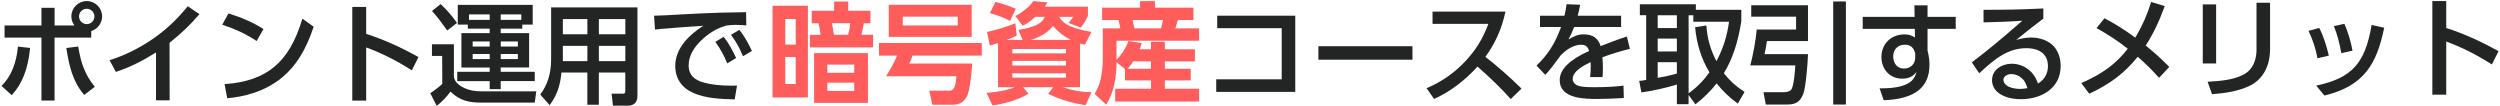
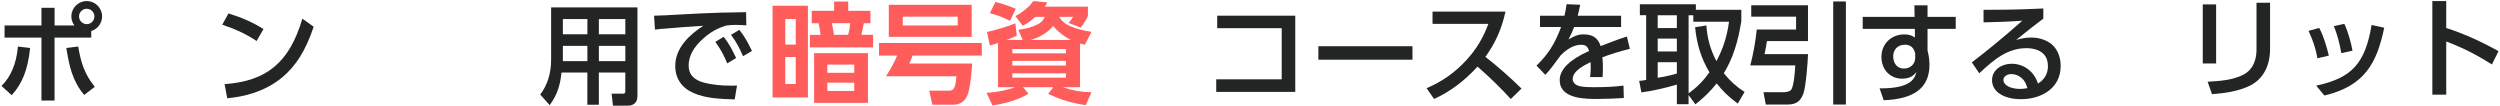
<svg xmlns="http://www.w3.org/2000/svg" width="728" height="31" viewBox="0 0 728 31" fill="none">
  <g clip-path="url(#clip0_8691_13440)">
    <path d="M12.07 29.289V10.953H1.33V7.413H12.07V2.277H15.898V7.413H21.658C21.07 6.597 20.782 5.697 20.782 4.761C20.782 2.313 22.786 0.309 25.258 0.309C27.73 0.309 29.734 2.313 29.734 4.785C29.734 6.729 28.438 8.469 26.566 9.045V10.941H15.886V29.277H12.058L12.07 29.289ZM25.258 2.553C24.022 2.553 23.014 3.561 23.014 4.785C23.014 6.009 24.034 7.029 25.258 7.029C26.482 7.029 27.49 6.021 27.49 4.785C27.49 3.549 26.482 2.553 25.258 2.553ZM0.43 25.029L0.514 24.945C3.19 22.269 4.774 18.477 5.206 13.665V13.557L8.758 13.965V14.073C8.134 20.121 6.514 24.309 3.49 27.633L3.418 27.717L0.442 25.041L0.43 25.029ZM24.454 27.573C21.082 23.541 20.17 19.257 19.33 14.085V13.977L22.786 13.545V13.641C23.566 18.189 24.586 21.537 27.538 25.185L27.61 25.269L24.526 27.645L24.466 27.561L24.454 27.573Z" fill="#232424" />
-     <path d="M45.43 29.217V15.273C41.314 17.865 37.93 19.509 33.826 20.913L33.742 20.937L31.894 17.517L32.014 17.481C36.19 16.197 40.522 14.061 44.53 11.313C48.334 8.673 51.538 5.685 54.61 1.893L54.67 1.821L58.078 4.125L57.994 4.221C55.246 7.389 52.99 9.549 49.366 12.465L49.402 29.217H45.418H45.43Z" fill="#232424" />
    <path d="M65.398 24.489H65.518C77.746 23.601 84.262 18.117 88.006 5.577L88.054 5.433L91.342 7.785L91.318 7.857C89.026 14.661 86.206 19.185 82.162 22.545C76.93 26.877 70.63 28.221 66.262 28.593H66.166L65.398 24.489ZM74.626 11.877C71.806 9.993 68.602 8.481 64.834 7.233L64.714 7.197L66.526 3.909L66.61 3.933C70.498 5.133 73.786 6.597 76.642 8.409L76.726 8.469L74.722 11.949L74.626 11.889V11.877Z" fill="#232424" />
-     <path d="M102.586 29.289V2.025H106.63V9.873C111.562 11.445 116.374 13.581 121.774 16.569L121.858 16.617L119.926 20.493L119.83 20.433C115.282 17.541 111.202 15.501 106.63 13.809V29.289H102.586Z" fill="#232424" />
-     <path d="M125.302 27.117L125.386 27.069C126.358 26.457 128.026 25.185 128.794 24.429L128.758 16.281H125.782V12.897H132.178V22.353C132.382 24.117 134.23 25.197 135.31 25.677C136.762 26.313 138.19 26.589 140.11 26.589H156.166L155.722 29.877H139.978C136.666 29.877 133.894 29.325 131.182 26.673C130.078 28.197 128.77 29.565 127.27 30.741L127.162 30.825L125.29 27.141L125.302 27.117ZM142.594 25.965V23.625H133.15V20.913H142.594V19.665H134.362V9.657H142.594V8.349H136.222V7.173H133.306V1.413H155.122V7.173H152.086V8.349H145.81V9.657H154.078V19.653H145.81V20.901H155.722V23.613H145.81V25.953H142.582L142.594 25.965ZM150.802 17.193V15.729H145.822V17.193H150.802ZM142.594 17.193V15.729H137.638V17.193H142.594ZM150.802 13.545V12.081H145.822V13.545H150.802ZM142.594 13.545V12.081H137.638V13.545H142.594ZM151.81 5.793V4.197H145.81V5.793H151.81ZM142.594 5.793V4.197H136.57V5.793H142.594ZM130.162 8.781C128.83 6.909 127.438 4.989 125.866 3.285L125.794 3.201L128.302 1.197L128.374 1.257C130.138 2.901 131.662 4.641 133.018 6.597L133.078 6.681L130.246 8.865L130.186 8.769L130.162 8.781Z" fill="#232424" />
    <path d="M178.498 30.777L178.09 27.273H181.438C181.894 27.273 182.086 27.081 182.086 26.649V21.117H174.382V30.489H171.034V21.117H163.51C163.15 24.501 162.418 27.405 160.138 30.513L160.066 30.621L157.318 27.537L157.366 27.465C159.43 24.729 160.486 21.333 160.486 17.361V2.145H185.626V27.945C185.626 29.769 184.618 30.777 182.794 30.777H178.486H178.498ZM182.098 17.793V13.353H174.394V17.793H182.098ZM171.046 17.793V13.353H163.906V17.793H171.046ZM182.098 9.969V5.553H174.394V9.969H182.098ZM171.046 9.969V5.553H163.906V9.969H171.046Z" fill="#232424" />
    <path d="M213.85 28.941V28.833L213.766 28.941C209.77 28.809 205.63 28.677 201.958 27.093C198.526 25.617 196.63 22.821 196.63 19.197C196.63 13.857 200.998 9.921 204.814 7.509C200.026 7.809 196.342 8.085 192.886 8.397H192.718C192.106 8.469 191.47 8.529 190.834 8.613H190.726L190.462 4.569H190.57C192.85 4.521 195.166 4.389 197.398 4.257L199.306 4.149C202.822 3.969 206.446 3.777 210.022 3.681C212.398 3.621 214.774 3.585 217.15 3.549H217.258L217.33 7.377H217.21C216.214 7.305 215.182 7.245 214.174 7.245C213.166 7.245 212.422 7.317 211.498 7.437C209.014 8.169 206.974 9.297 204.898 11.121C202.006 13.629 200.53 16.317 200.53 19.089C200.53 21.633 201.982 23.253 204.982 24.057C207.25 24.657 209.818 24.945 213.034 24.945C213.262 24.945 213.502 24.945 213.73 24.933C213.982 24.933 214.222 24.921 214.486 24.921H214.618L213.946 28.941H213.85ZM211.726 18.357C210.778 16.113 209.962 14.481 208.378 12.297L208.306 12.201L210.73 10.725L210.79 10.797C212.302 12.705 213.382 14.817 214.318 16.809L214.354 16.893L211.762 18.465L211.714 18.357H211.726ZM216.322 16.269C215.29 13.893 214.558 12.465 212.938 10.233L212.866 10.137L215.302 8.697L215.362 8.769C216.814 10.593 217.798 12.405 218.926 14.745L218.974 14.829L216.382 16.365L216.334 16.257L216.322 16.269Z" fill="#232424" />
    <path d="M237.07 29.961V15.465H252.742V29.961H237.07ZM248.758 26.481V24.069H240.922V26.481H248.758ZM248.758 21.201V18.813H240.922V21.201H248.758ZM224.974 28.377V1.677H235.258V28.377H224.974ZM231.718 24.453V16.593H228.67V24.453H231.718ZM231.718 12.993V5.541H228.67V12.993H231.718ZM235.834 13.809V10.149H238.93C238.822 8.889 238.582 7.749 238.366 6.777H236.374V3.141H242.902V0.453H247.006V3.141H253.474V6.777H251.53C251.386 7.701 251.182 8.625 250.978 9.525L250.846 10.137H254.242V13.797H235.846L235.834 13.809ZM246.982 10.137C247.282 9.093 247.474 8.013 247.582 6.765H242.254L242.314 7.053C242.506 8.085 242.686 9.093 242.854 10.125H246.994L246.982 10.137Z" fill="#FF5C5C" />
    <path d="M271.498 30.501L270.598 26.397H276.502C278.038 26.397 278.314 24.669 278.506 22.209H257.998L258.106 22.041C259.438 19.989 260.458 18.081 261.238 16.185H255.97V12.513H285.898V16.185H265.738C265.498 16.929 265.174 17.733 264.802 18.501H283.114V18.621C282.754 23.421 282.274 26.517 281.674 27.813C280.834 29.649 279.502 30.501 277.486 30.501H271.51H271.498ZM258.814 10.737V1.401H282.946V10.737H258.814ZM278.89 7.413V4.845H262.882V7.413H278.89Z" fill="#FF5C5C" />
    <path d="M287.302 27.033H287.458C290.782 26.757 293.434 26.229 295.546 25.401H290.626V12.525C289.834 12.801 289.09 13.041 288.358 13.233L288.25 13.257L287.41 9.309L287.518 9.285C289.762 8.817 293.362 7.725 295.546 6.849L295.678 6.801L296.086 10.377L296.014 10.413C295.03 10.881 294.046 11.277 293.098 11.637H297.802L296.542 8.685L296.674 8.661C298.678 8.373 300.166 7.989 301.618 7.365C302.938 6.813 303.754 6.057 304.222 4.905H301.462C300.262 6.045 299.314 6.717 297.898 7.461L297.814 7.509L295.69 4.677L295.798 4.617C297.562 3.693 299.878 1.917 300.886 0.309L304.978 0.693L304.906 0.837C304.654 1.305 304.522 1.545 304.234 1.941H316.798V4.617C316.27 5.853 315.634 6.813 314.782 7.977L314.734 8.037L311.146 6.681L311.254 6.561C311.722 6.057 312.154 5.493 312.502 4.905H308.386C309.178 6.105 310.21 6.993 311.47 7.557C313.426 8.409 315.37 8.853 317.686 9.261L317.83 9.285L315.922 13.005H315.838C315.382 12.909 314.938 12.789 314.506 12.669V25.401H309.502C312.25 26.349 314.662 26.781 317.698 26.865H317.854L316.138 30.609H316.054C311.89 29.961 309.082 29.121 305.35 27.393L305.23 27.333L306.706 25.401H297.934L299.482 27.285L299.374 27.345C296.59 29.085 292.198 30.285 289.066 30.681H288.994L287.278 27.033H287.302ZM310.414 22.617V21.345H294.79V22.617H310.414ZM310.414 19.077V17.733H294.79V19.077H310.414ZM310.414 15.525V14.277H294.79V15.525H310.414ZM311.83 11.625C309.778 10.605 308.086 9.273 306.658 7.569C305.218 9.393 302.866 10.845 300.118 11.625H311.818H311.83ZM294.022 6.033C292.558 5.229 290.338 4.377 288.382 3.861L288.25 3.825L289.87 0.561L289.954 0.585C291.982 1.125 293.65 1.641 295.702 2.517L295.798 2.565L294.118 6.093L294.022 6.045V6.033Z" fill="#FF5C5C" />
-     <path d="M318.754 27.309L318.802 27.237C319.714 25.653 320.218 24.429 320.53 22.989C320.902 21.213 321.13 19.101 321.13 17.505V8.277H326.218C326.098 7.389 325.954 6.705 325.69 5.829H320.938V2.229H331.99V0.333H336.322V2.229H347.53V5.829H343.006C342.838 6.477 342.622 7.125 342.418 7.773L342.25 8.277H349.174V11.853H325.126V17.421C326.59 15.981 327.85 14.025 328.594 11.997L328.63 11.913L332.482 12.585L332.446 12.705C332.254 13.293 332.098 13.761 331.846 14.337H335.158V12.153H339.202V14.337H347.95V17.877H339.202V20.037H346.738V23.421H339.202V25.833H349.186V29.565H324.742V25.833H335.17V23.421H327.598V20.121L325.15 18.117C325.078 21.621 324.67 26.613 322.162 30.345L322.09 30.453L318.766 27.333L318.754 27.309ZM335.158 20.025V17.865H329.974C329.47 18.669 329.062 19.269 328.354 20.025H335.158ZM338.098 8.265C338.302 7.449 338.506 6.633 338.686 5.817H329.77C330.022 6.777 330.154 7.281 330.358 8.265H338.11H338.098Z" fill="#FF5C5C" />
    <path d="M354.166 26.757V23.097H373.234V8.205H354.454V4.569H377.182V26.757H354.166Z" fill="#232424" />
    <path d="M411.31 13.461H383.914V17.385H411.31V13.461Z" fill="#232424" />
    <path d="M439.858 28.749C437.122 25.725 433.978 22.665 430.258 19.389C426.394 23.613 422.158 26.769 417.682 28.773L417.598 28.809L415.414 25.677L415.534 25.629C419.998 23.733 423.766 21.057 427.03 17.481C429.922 14.313 431.782 11.253 433.414 6.957H417.154V3.381H438.394L438.37 3.513C437.23 8.553 435.49 12.453 432.55 16.557C436.078 19.305 439.594 22.389 442.99 25.725L443.062 25.797L439.93 28.833L439.858 28.749Z" fill="#232424" />
    <path d="M465.442 28.821C461.506 28.821 454.186 28.821 454.186 23.325C454.186 20.217 457.066 17.373 462.742 14.841C462.298 13.461 461.722 13.041 460.342 13.041C457.75 13.041 455.386 15.165 454.498 16.077L453.85 16.953C452.686 18.537 451.09 20.721 450.058 21.717L449.986 21.789L447.43 19.101L447.502 19.029C450.802 15.837 452.806 12.705 454.582 7.869H448.45V4.581H455.566C455.818 3.573 456.01 2.565 456.178 1.317V1.221L460.15 1.389L460.126 1.509C459.91 2.553 459.694 3.585 459.43 4.581H472.066V7.869H458.386C457.858 9.309 457.402 10.257 456.742 11.481C458.458 10.509 459.454 10.005 461.158 10.005C463.81 10.005 465.382 11.097 466.102 13.425C468.634 12.429 471.106 11.481 473.638 10.677L473.746 10.641L474.622 14.217L474.514 14.241C471.766 14.925 469.114 15.741 466.618 16.677C466.726 17.649 466.762 18.681 466.762 20.025C466.762 20.793 466.726 21.597 466.666 22.341V22.437H463.054V22.317C463.174 21.309 463.222 20.373 463.222 19.545C463.222 19.065 463.198 18.573 463.174 18.093C461.278 19.017 457.966 20.673 457.966 23.025C457.966 23.769 458.47 24.477 459.238 24.825C460.426 25.353 461.998 25.389 464.446 25.389C467.674 25.389 470.278 25.245 472.642 24.945H472.762L472.858 28.545H472.75C470.35 28.677 467.866 28.809 465.43 28.809L465.442 28.821Z" fill="#232424" />
    <path d="M491.71 27.669V30.345H488.302V24.621C485.446 25.521 480.802 26.565 478.066 26.889H477.97L477.322 23.541H477.442C478.03 23.517 478.438 23.433 478.918 23.349L479.362 23.265V4.425H477.526V1.233H493.834V2.853H507.07V6.189C506.074 12.477 504.514 17.145 501.982 21.321C503.662 23.445 505.498 25.149 507.934 26.721L508.018 26.781L506.038 30.165L505.942 30.093C503.506 28.305 501.694 26.565 499.894 24.285C498.082 26.565 496.246 28.365 493.786 30.309L493.702 30.381L491.71 27.657V27.669ZM491.71 27.201C494.158 25.413 496.03 23.517 497.794 21.057C495.442 17.157 494.074 12.849 493.63 8.013V7.917L496.906 7.413V7.533C497.182 11.301 498.058 14.385 499.822 17.805C501.754 14.229 502.918 10.569 503.494 6.321H493.09V4.449H491.722V27.213L491.71 27.201ZM482.722 22.665C484.726 22.305 486.334 21.993 488.302 21.417V18.117H482.722V22.665ZM488.302 14.985V11.241H482.722V14.985H488.302ZM488.302 8.181V4.437H482.722V8.181H488.302Z" fill="#232424" />
    <path d="M533.83 30.442V0.417H537.526V30.442H533.83ZM514.198 30.442L513.526 26.841H519.55C520.126 26.841 521.134 26.662 521.554 26.181C522.382 25.221 522.706 20.613 522.79 19.041H509.674L509.71 18.91C510.454 16.282 511.282 11.697 511.546 8.697V8.601H523.018V4.857H509.962V1.533H526.486V11.95H514.534C514.366 13.114 514.138 14.398 513.838 15.754H526.486V15.861C526.45 17.938 525.862 25.462 525.118 27.334C524.206 29.625 522.97 30.442 520.39 30.442H514.186H514.198Z" fill="#232424" />
    <path d="M547.342 25.725H547.966C551.998 25.725 554.938 25.017 556.486 23.697C557.326 22.953 557.818 22.101 558.07 20.925C557.146 22.269 555.802 22.905 553.87 22.905C550.39 22.905 547.87 20.241 547.87 16.557C547.87 12.873 550.618 10.017 554.566 10.017C555.814 10.017 556.666 10.269 557.626 10.929L557.602 8.397H542.422V4.917H557.53L557.47 1.557H561.298V4.917H569.506V8.397H561.298V14.685C561.682 16.221 561.862 17.565 561.862 18.873C561.862 25.473 557.53 28.845 548.614 29.181H548.53L547.342 25.737V25.725ZM554.71 13.017C552.67 13.017 551.302 14.385 551.302 16.425C551.302 18.189 552.262 19.965 554.422 19.965C556.318 19.965 557.71 18.633 557.71 16.809V15.573C557.278 13.833 556.33 13.017 554.71 13.017Z" fill="#232424" />
    <path d="M588.514 28.881C585.682 28.881 583.426 28.221 581.794 26.925C580.714 26.049 580.078 24.717 580.078 23.361C580.078 20.241 583.018 18.561 585.79 18.561C589.342 18.561 592.342 20.829 593.458 24.333C595.33 23.229 596.362 21.429 596.362 19.269C596.362 14.529 591.982 14.025 590.098 14.025C584.626 14.025 580.678 17.301 576.454 21.249L576.358 21.333L574.198 18.165L574.282 18.105C578.71 14.745 583.354 10.905 588.898 6.033C585.07 6.309 581.266 6.429 577.714 6.513H577.606V2.853H577.714C584.218 2.853 588.25 2.793 594.91 2.469H595.018V5.421C593.182 6.753 590.482 8.913 588.322 10.653L587.11 11.625C588.766 11.145 590.146 10.929 591.514 10.929C593.806 10.929 595.99 11.661 597.502 12.945C599.134 14.349 600.07 16.617 600.07 19.173C600.07 25.881 594.262 28.881 588.49 28.881H588.514ZM585.694 21.573C584.278 21.573 583.39 22.437 583.39 23.241C583.39 24.525 584.818 25.209 585.262 25.389C586.102 25.701 587.194 25.893 588.262 25.893C588.922 25.893 589.594 25.821 590.374 25.665C590.014 24.477 589.666 23.565 588.694 22.725C587.866 21.981 586.798 21.573 585.694 21.573Z" fill="#232424" />
-     <path d="M606.07 24.189L606.19 24.141C612.382 21.405 616.282 18.513 619.606 14.181C616.81 11.985 613.774 9.981 610.606 8.241L610.498 8.181L612.814 5.325L612.886 5.361C615.826 6.873 618.826 8.769 621.802 10.965C623.83 7.533 625.246 4.353 626.386 0.669L626.422 0.573L630.37 1.773L630.334 1.881C628.642 6.477 627.046 9.789 624.838 13.257C627.574 15.525 629.146 16.893 631.618 19.413L631.69 19.485L628.726 22.653L628.642 22.569C626.698 20.409 624.634 18.369 622.498 16.533C618.766 21.189 614.554 24.405 608.47 27.249L608.386 27.285L606.07 24.189Z" fill="#232424" />
    <path d="M642.862 23.793H643.006C646.81 23.577 650.206 23.277 653.158 21.801C656.578 20.109 657.094 16.509 657.094 14.517V0.789H661.042V14.265C661.042 19.305 658.942 23.109 655.126 24.969C651.67 26.649 647.674 27.153 644.218 27.417H644.134L642.85 23.793H642.862ZM641.446 18.477V1.281H645.334V18.477H641.446Z" fill="#232424" />
    <path d="M674.47 24.933L674.638 24.897C684.85 22.701 688.726 18.441 690.586 7.377L690.61 7.269L694.282 8.073L694.258 8.181C692.11 18.453 688.582 24.969 676.918 27.813H676.858L674.482 24.945L674.47 24.933ZM674.818 16.869C674.362 14.253 673.558 11.781 672.298 9.105L672.238 8.985L675.358 8.133L675.394 8.205C676.738 10.797 677.53 13.641 678.13 16.089L678.154 16.197L674.83 16.977L674.806 16.869H674.818ZM681.778 15.381C681.226 12.321 680.578 9.957 679.666 7.737L679.618 7.617L682.678 6.933L682.714 7.017C683.83 9.465 684.646 12.561 685.03 14.649L685.054 14.745L681.802 15.489L681.778 15.381Z" fill="#232424" />
    <path d="M708.298 27.573V0.309H712.342V8.157C717.274 9.729 722.086 11.865 727.486 14.853L727.57 14.901L725.638 18.777L725.542 18.717C720.994 15.825 716.914 13.785 712.342 12.093V27.573H708.298Z" fill="#232424" />
  </g>
  <defs>
    <clipPath id="clip0_8691_13440">
      <rect width="727.14" height="30.516" fill="white" transform="translate(0.43 0.309)" />
    </clipPath>
  </defs>
</svg>